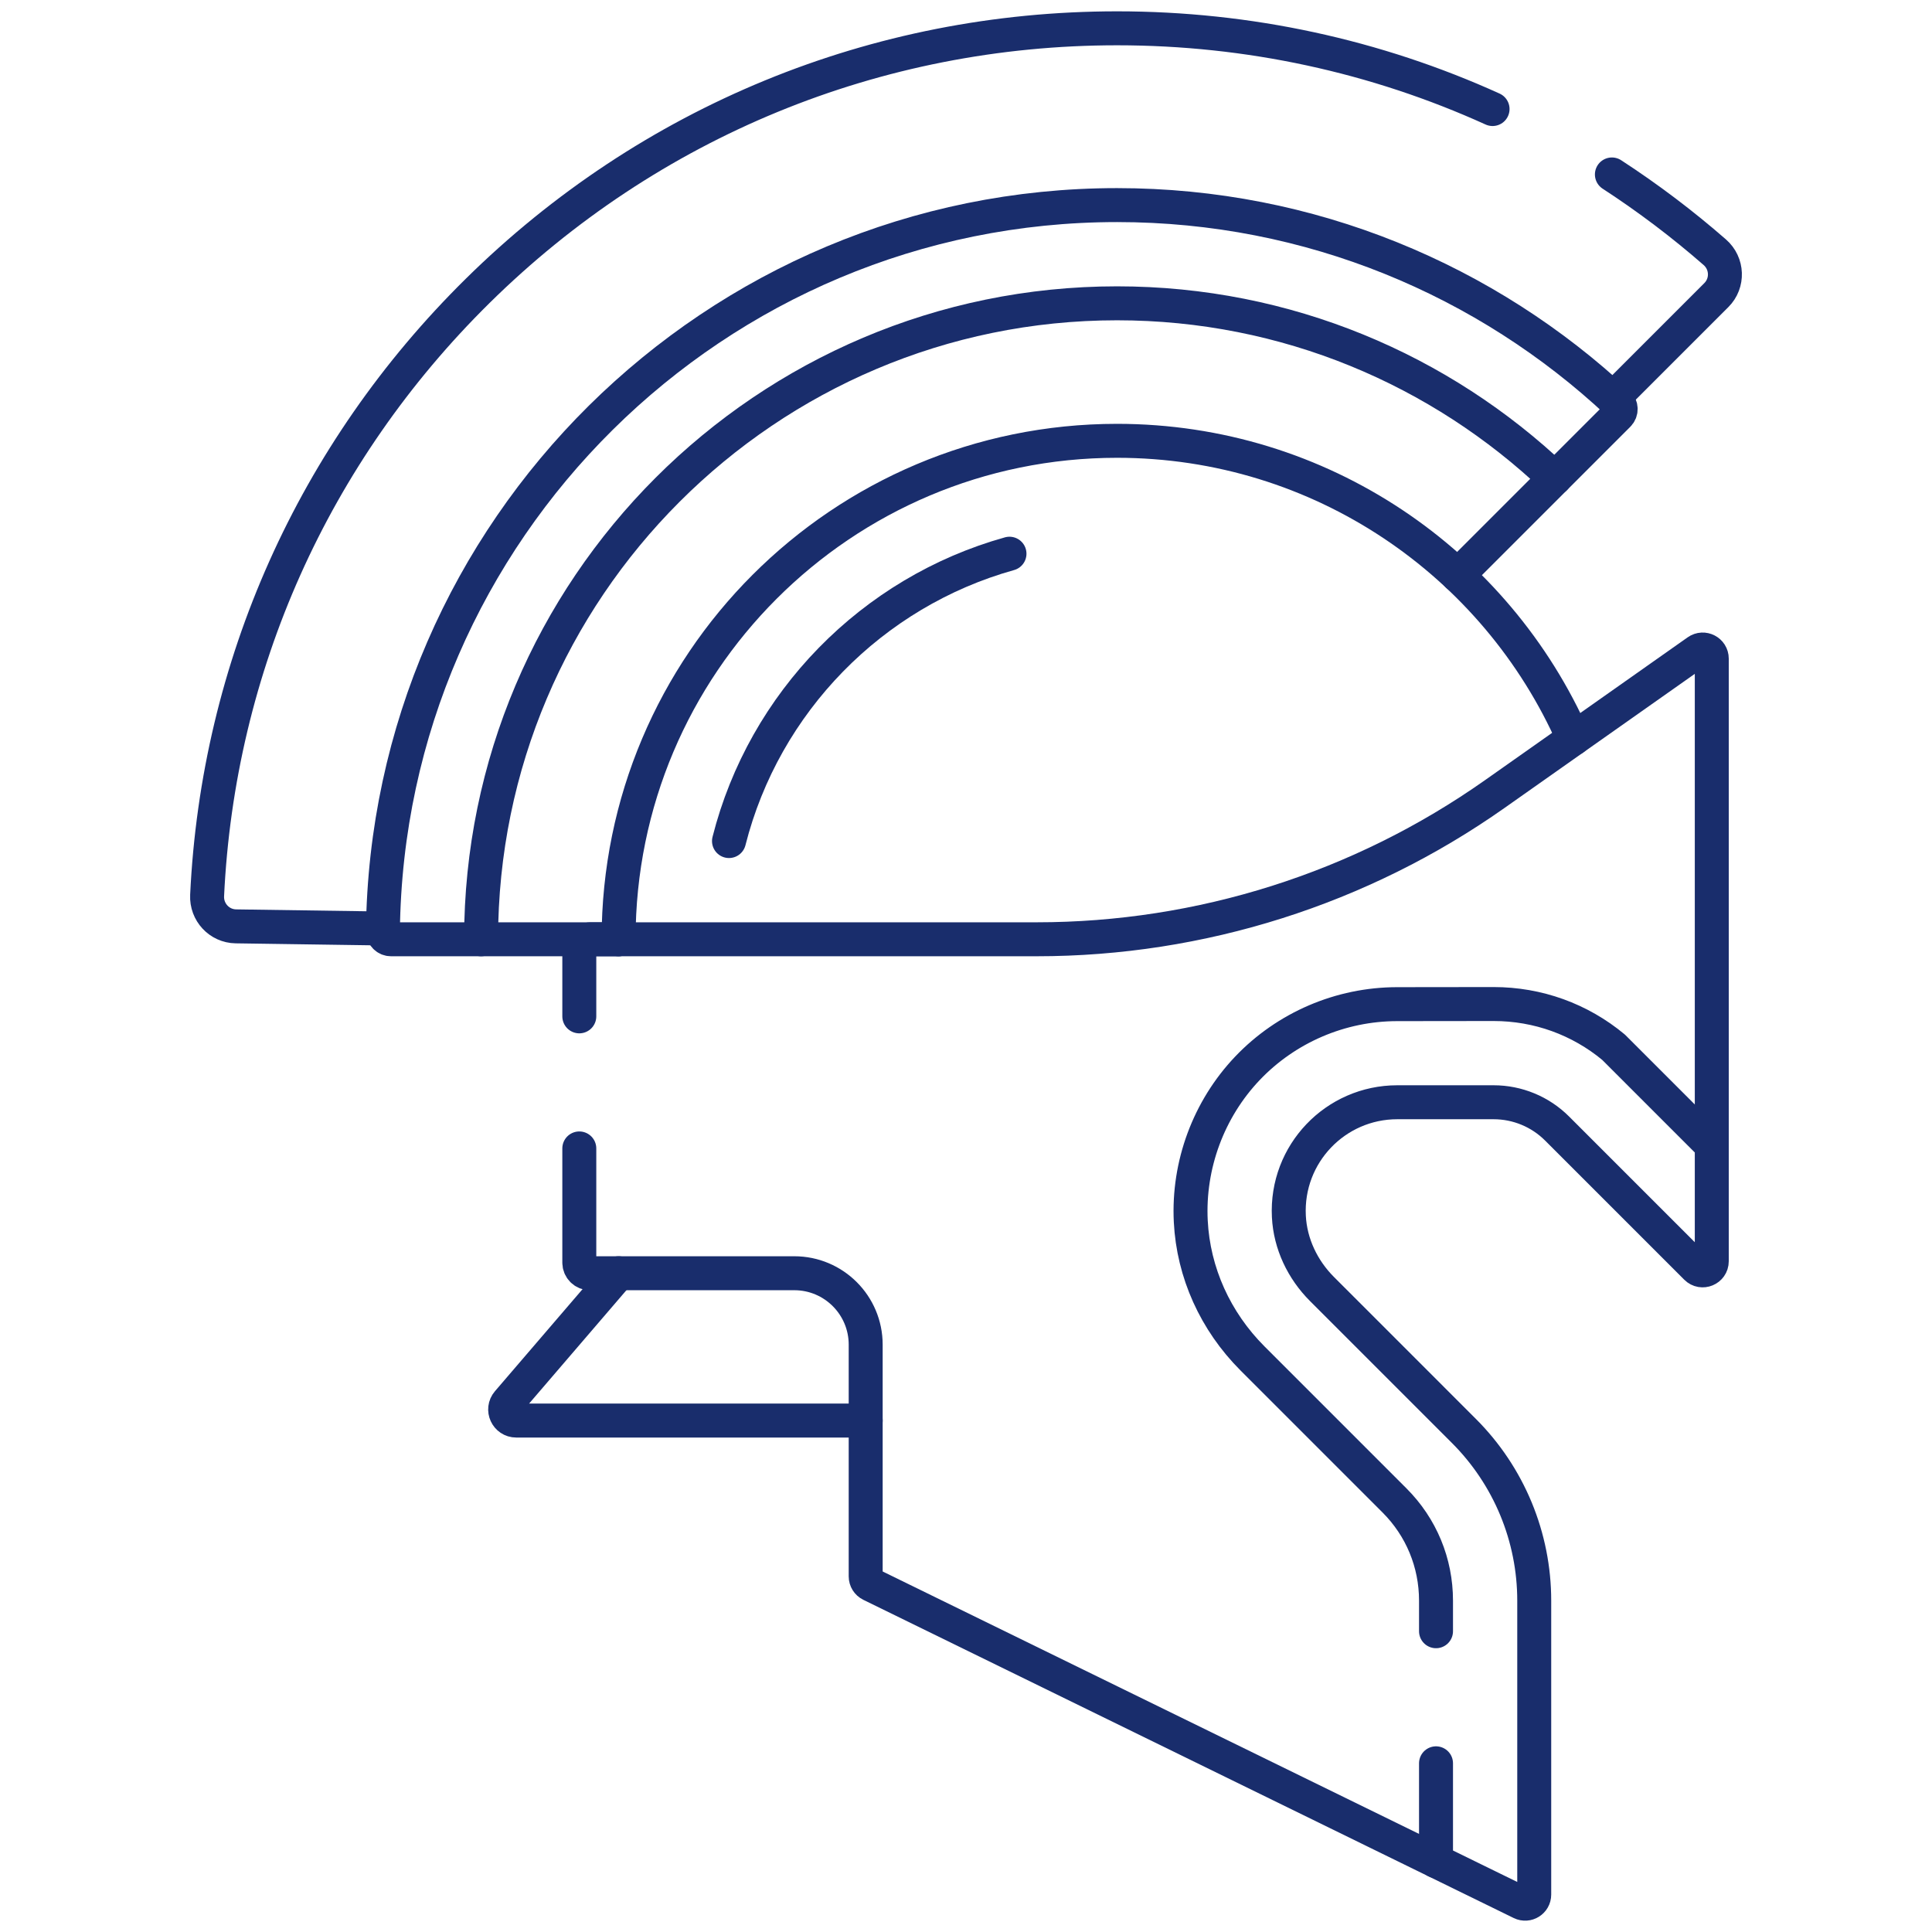
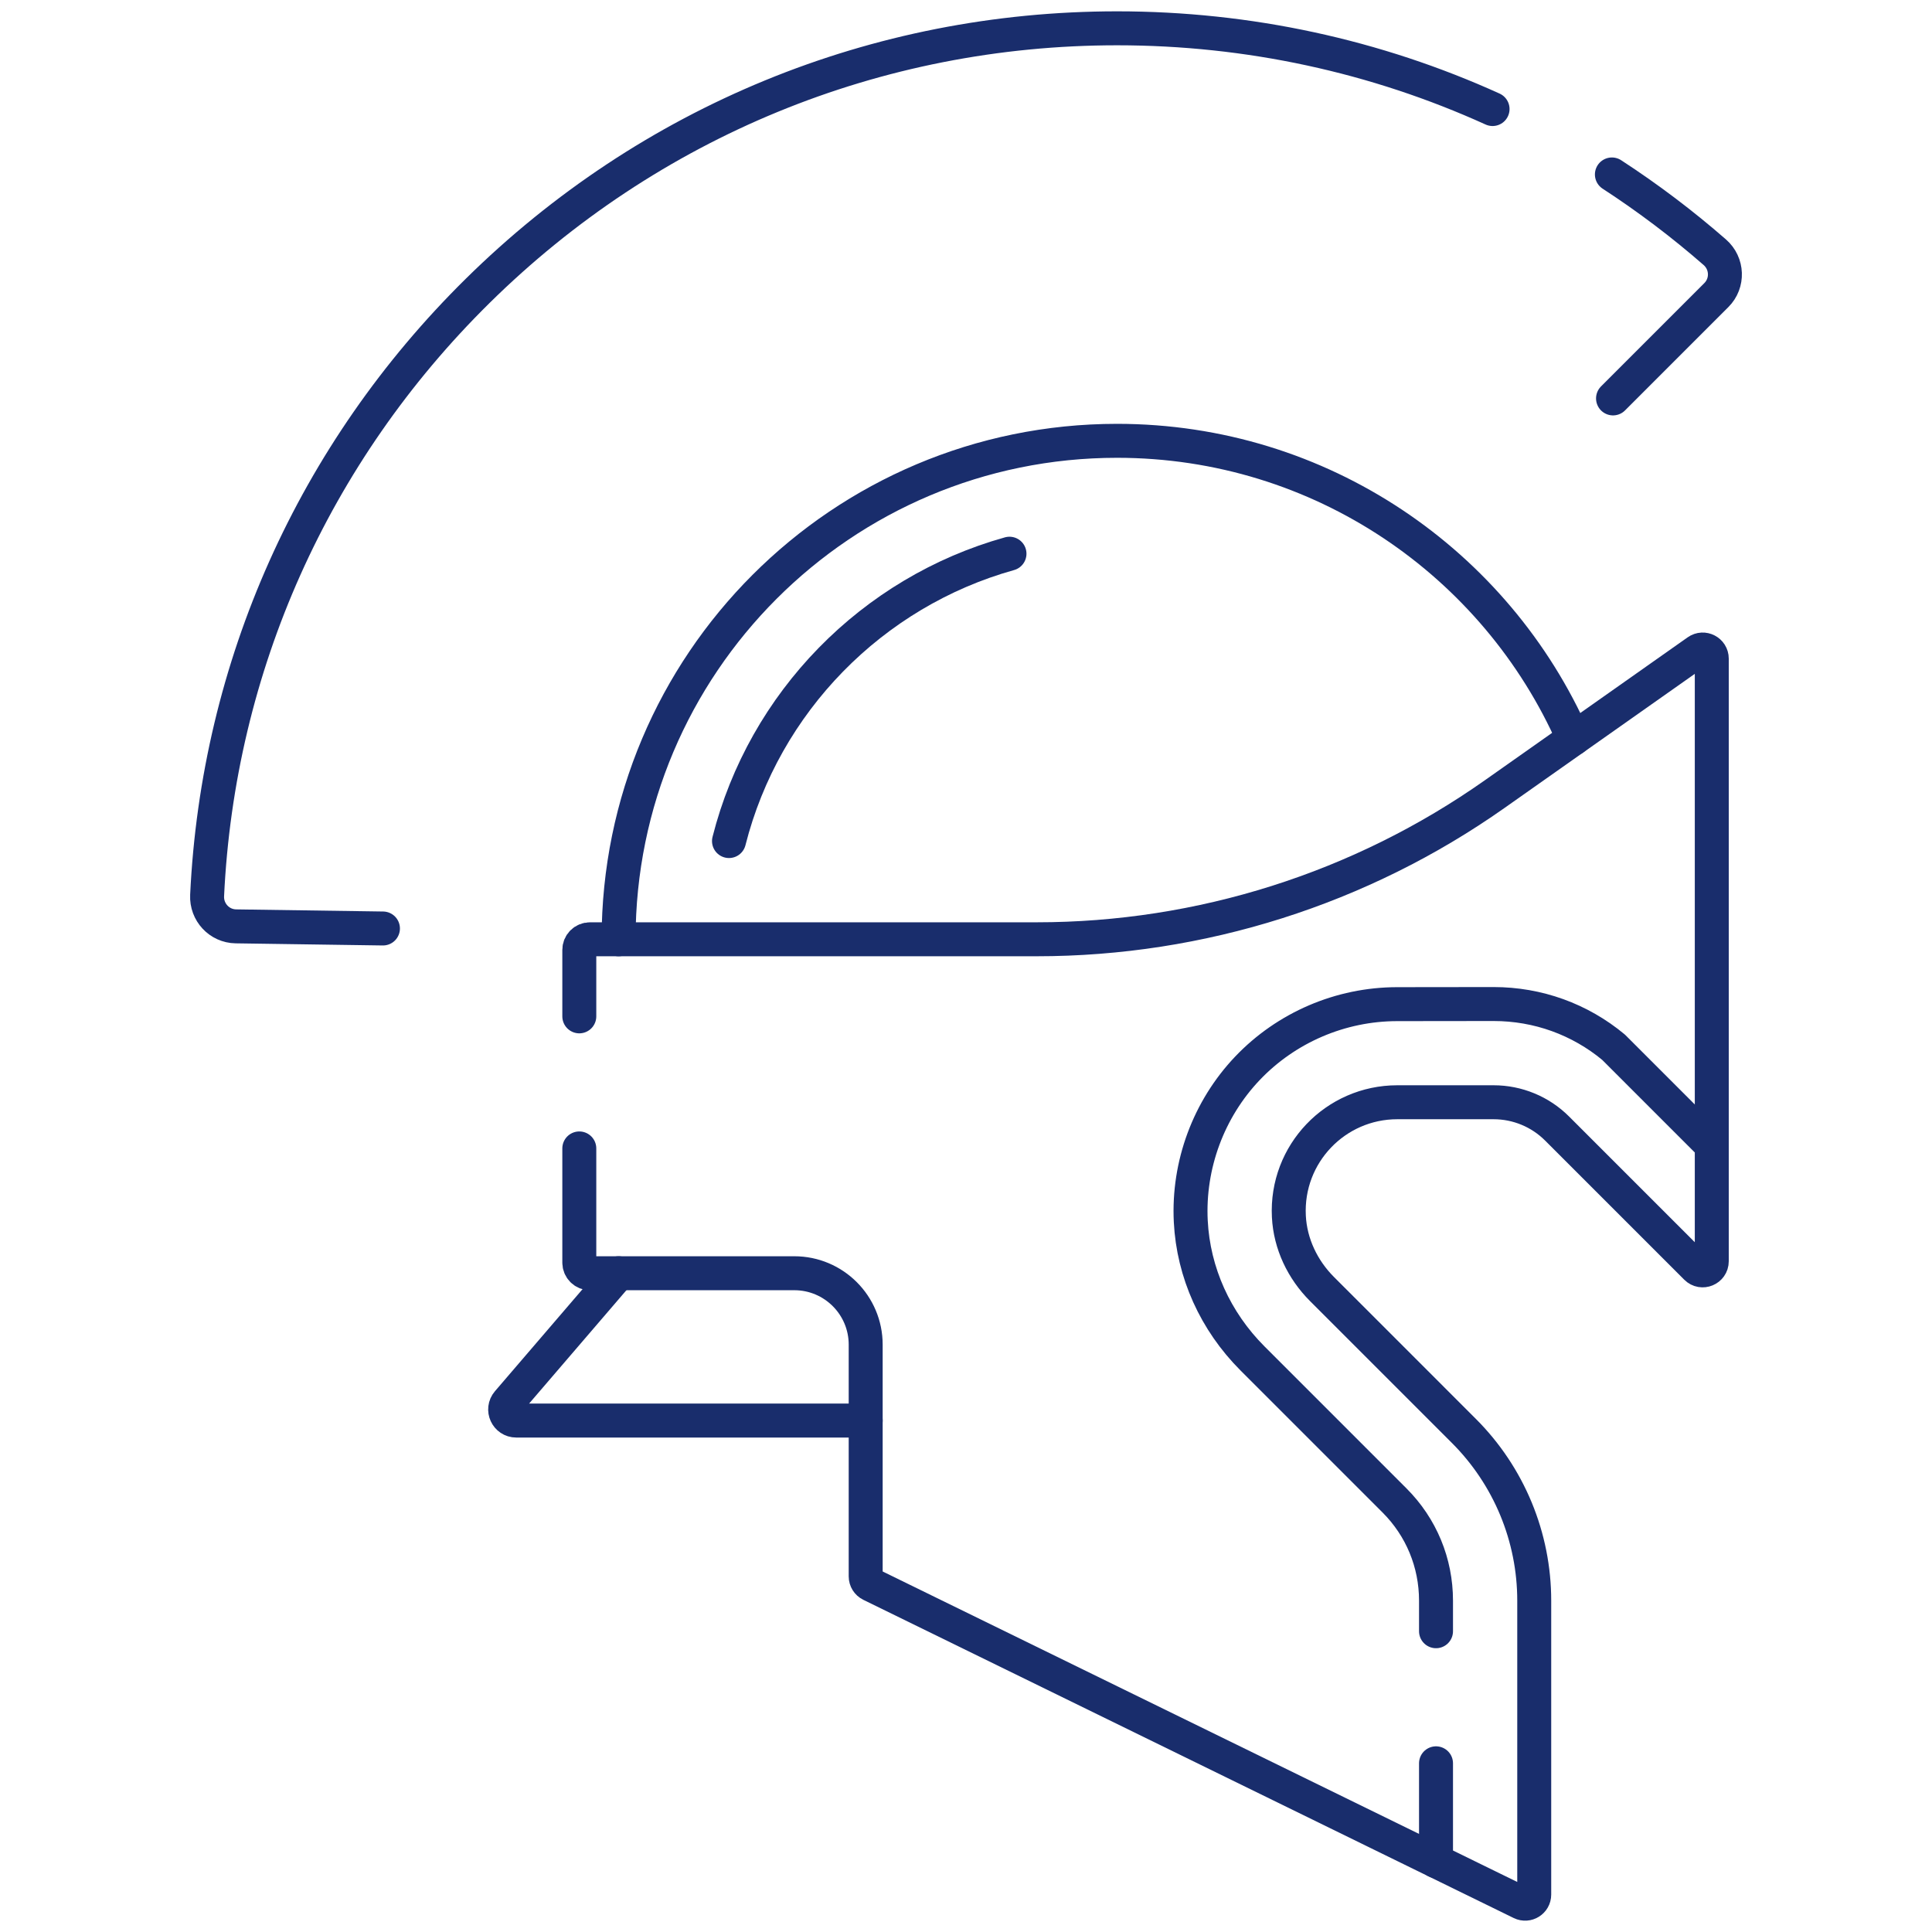
<svg xmlns="http://www.w3.org/2000/svg" width="512" height="512" viewBox="0 0 512 512" fill="none">
  <mask id="mask0_14_70" style="mask-type:luminance" maskUnits="userSpaceOnUse" x="0" y="0" width="512" height="512">
    <path d="M507.498 507.5V4.502H4.5V507.5H507.498Z" fill="white" stroke="white" stroke-width="9" />
  </mask>
  <g mask="url(#mask0_14_70)">
    <path d="M153.522 304.346V334.618C153.522 335.36 153.818 336.073 154.343 336.598C154.868 337.124 155.58 337.419 156.323 337.42H210.491C220.942 337.42 229.415 345.892 229.415 356.343V417.76C229.415 418.68 229.939 419.52 230.765 419.925L380.56 493.214" stroke="#192D6C" stroke-width="9" stroke-miterlimit="10" stroke-linecap="round" stroke-linejoin="round" />
    <path d="M453.639 303.558V174.545C453.639 172.592 451.438 171.45 449.841 172.575L396.125 210.435C360.598 235.476 318.196 248.918 274.73 248.918H156.323C155.956 248.918 155.591 248.99 155.251 249.131C154.912 249.271 154.603 249.478 154.343 249.738C154.082 249.998 153.876 250.307 153.735 250.647C153.595 250.987 153.522 251.351 153.522 251.719V269.346" stroke="#192D6C" stroke-width="9" stroke-miterlimit="10" stroke-linecap="round" stroke-linejoin="round" />
    <path d="M380.559 432.294V424.192C380.559 414.158 376.652 404.724 369.557 397.629L331.943 360.015C322.065 350.138 316.25 337.229 315.567 323.661C314.818 308.716 320.29 293.938 330.584 283.115C340.856 272.32 355.252 266.108 370.291 266.11L395.822 266.08C407.567 266.08 418.691 270.116 427.61 277.529L453.638 303.558V334.248C453.638 336.395 451.042 337.47 449.525 335.952L412.653 299.08C410.443 296.869 407.819 295.116 404.931 293.92C402.043 292.723 398.948 292.108 395.822 292.108H370.292C353.913 292.108 340.732 305.796 341.563 322.357C341.928 329.632 345.197 336.461 350.348 341.611L387.961 379.225C393.866 385.13 398.551 392.141 401.747 399.856C404.943 407.572 406.587 415.841 406.587 424.192V502.087C406.587 503.87 404.72 505.035 403.12 504.252L380.559 493.214V467.294" stroke="#192D6C" stroke-width="9" stroke-miterlimit="10" stroke-linecap="round" stroke-linejoin="round" />
    <path d="M416.983 195.734C396.52 149.264 350.064 116.821 296.029 116.821C223.074 116.821 163.933 175.963 163.933 248.918" stroke="#192D6C" stroke-width="9" stroke-miterlimit="10" stroke-linecap="round" stroke-linejoin="round" />
    <path d="M193.19 222.889C202.505 186.106 231.089 156.916 267.525 146.739" stroke="#192D6C" stroke-width="9" stroke-miterlimit="10" stroke-linecap="round" stroke-linejoin="round" />
-     <path d="M412.082 126.703L428.859 109.926C429.063 109.723 429.224 109.48 429.333 109.213C429.442 108.945 429.496 108.659 429.492 108.371C429.488 108.082 429.426 107.797 429.31 107.533C429.194 107.269 429.026 107.031 428.816 106.833C394.023 74.296 347.311 54.352 296.03 54.352C189.47 54.352 102.644 140.46 101.477 246.749C101.475 247.033 101.529 247.315 101.636 247.578C101.744 247.841 101.902 248.081 102.103 248.282C102.303 248.484 102.542 248.644 102.804 248.753C103.067 248.862 103.348 248.918 103.633 248.918H127.494" stroke="#192D6C" stroke-width="9" stroke-miterlimit="10" stroke-linecap="round" stroke-linejoin="round" />
-     <path d="M386.304 152.481L412.027 126.759C381.788 98.032 340.932 80.381 296.031 80.381C203.098 80.381 127.493 155.986 127.493 248.919H163.934" stroke="#192D6C" stroke-width="9" stroke-miterlimit="10" stroke-linecap="round" stroke-linejoin="round" />
    <path d="M395.546 28.897C364.652 14.88 330.878 7.502 296.03 7.502C232.246 7.502 172.059 32.224 126.556 77.114C83.026 120.059 57.758 176.684 54.888 237.319C54.68 241.718 58.113 245.431 62.516 245.495L101.485 246.059" stroke="#192D6C" stroke-width="9" stroke-miterlimit="10" stroke-linecap="round" stroke-linejoin="round" />
    <path d="M427.468 105.585L454.855 78.198C458.038 75.014 457.835 69.809 454.443 66.848C445.846 59.344 436.732 52.455 427.168 46.231" stroke="#192D6C" stroke-width="9" stroke-miterlimit="10" stroke-linecap="round" stroke-linejoin="round" />
    <path d="M229.414 376.464H136.811C134.301 376.464 132.948 373.52 134.582 371.615L163.934 337.42" stroke="#192D6C" stroke-width="9" stroke-miterlimit="10" stroke-linecap="round" stroke-linejoin="round" />
  </g>
</svg>